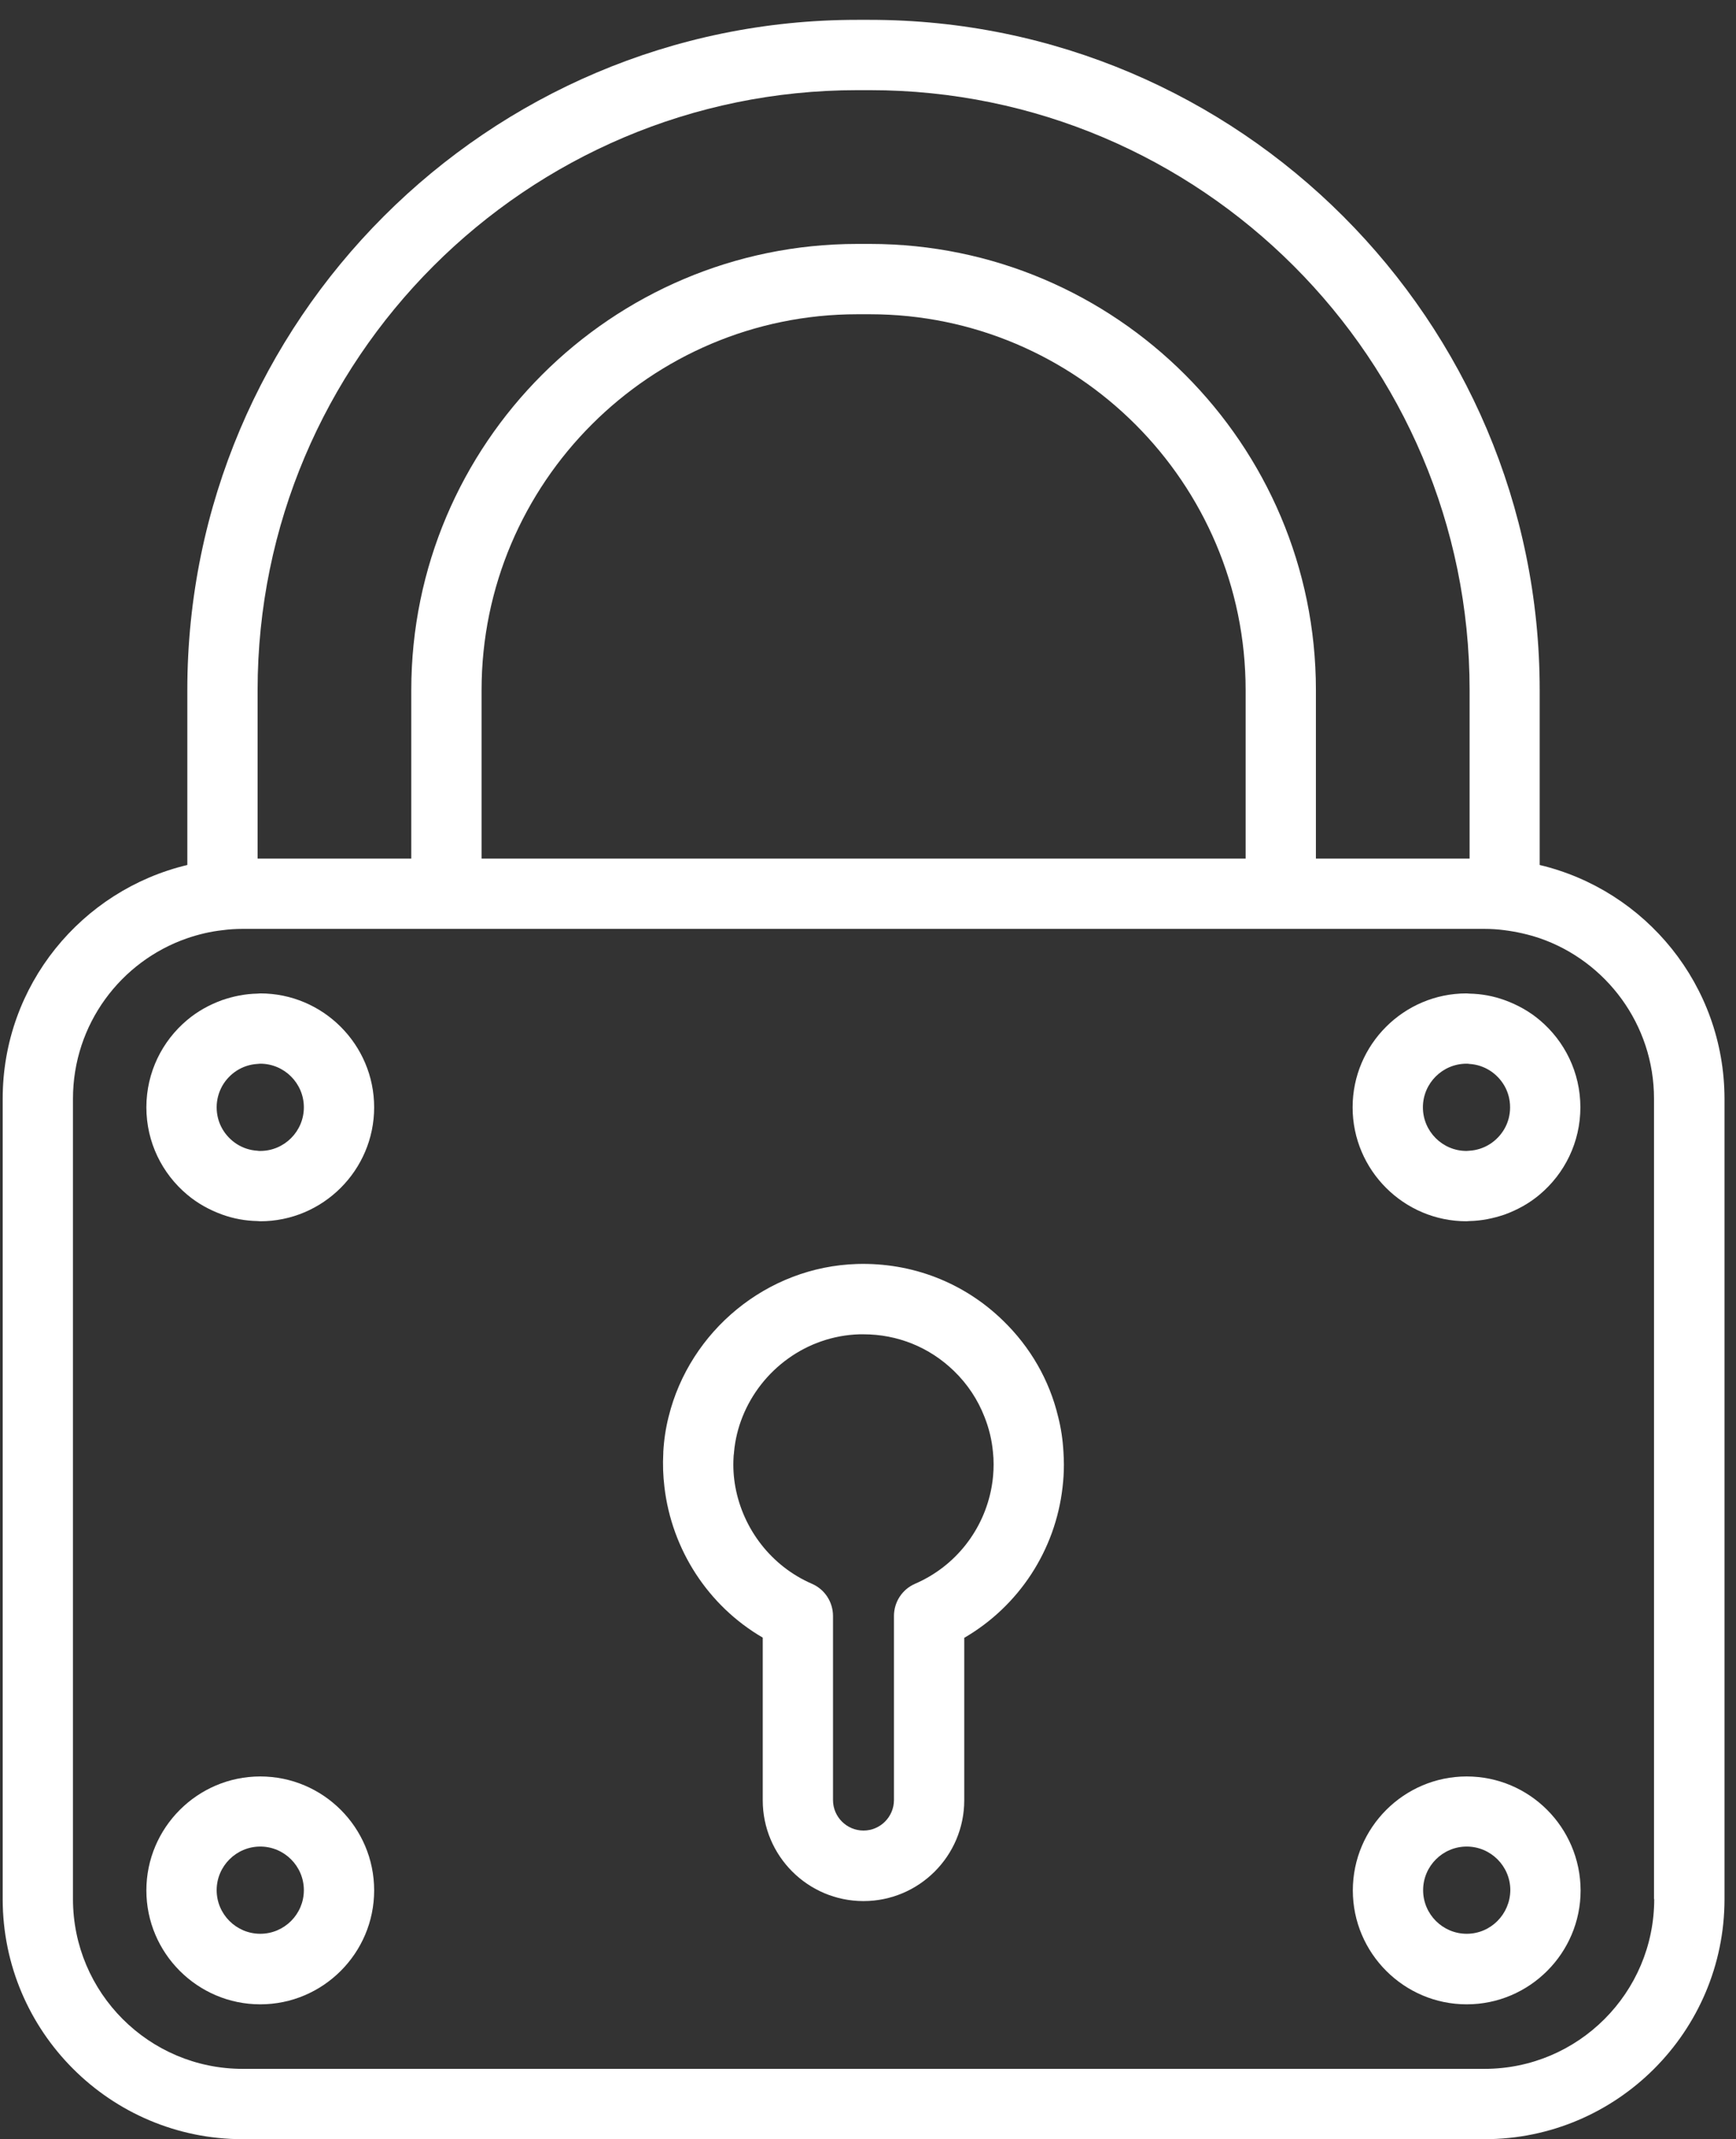
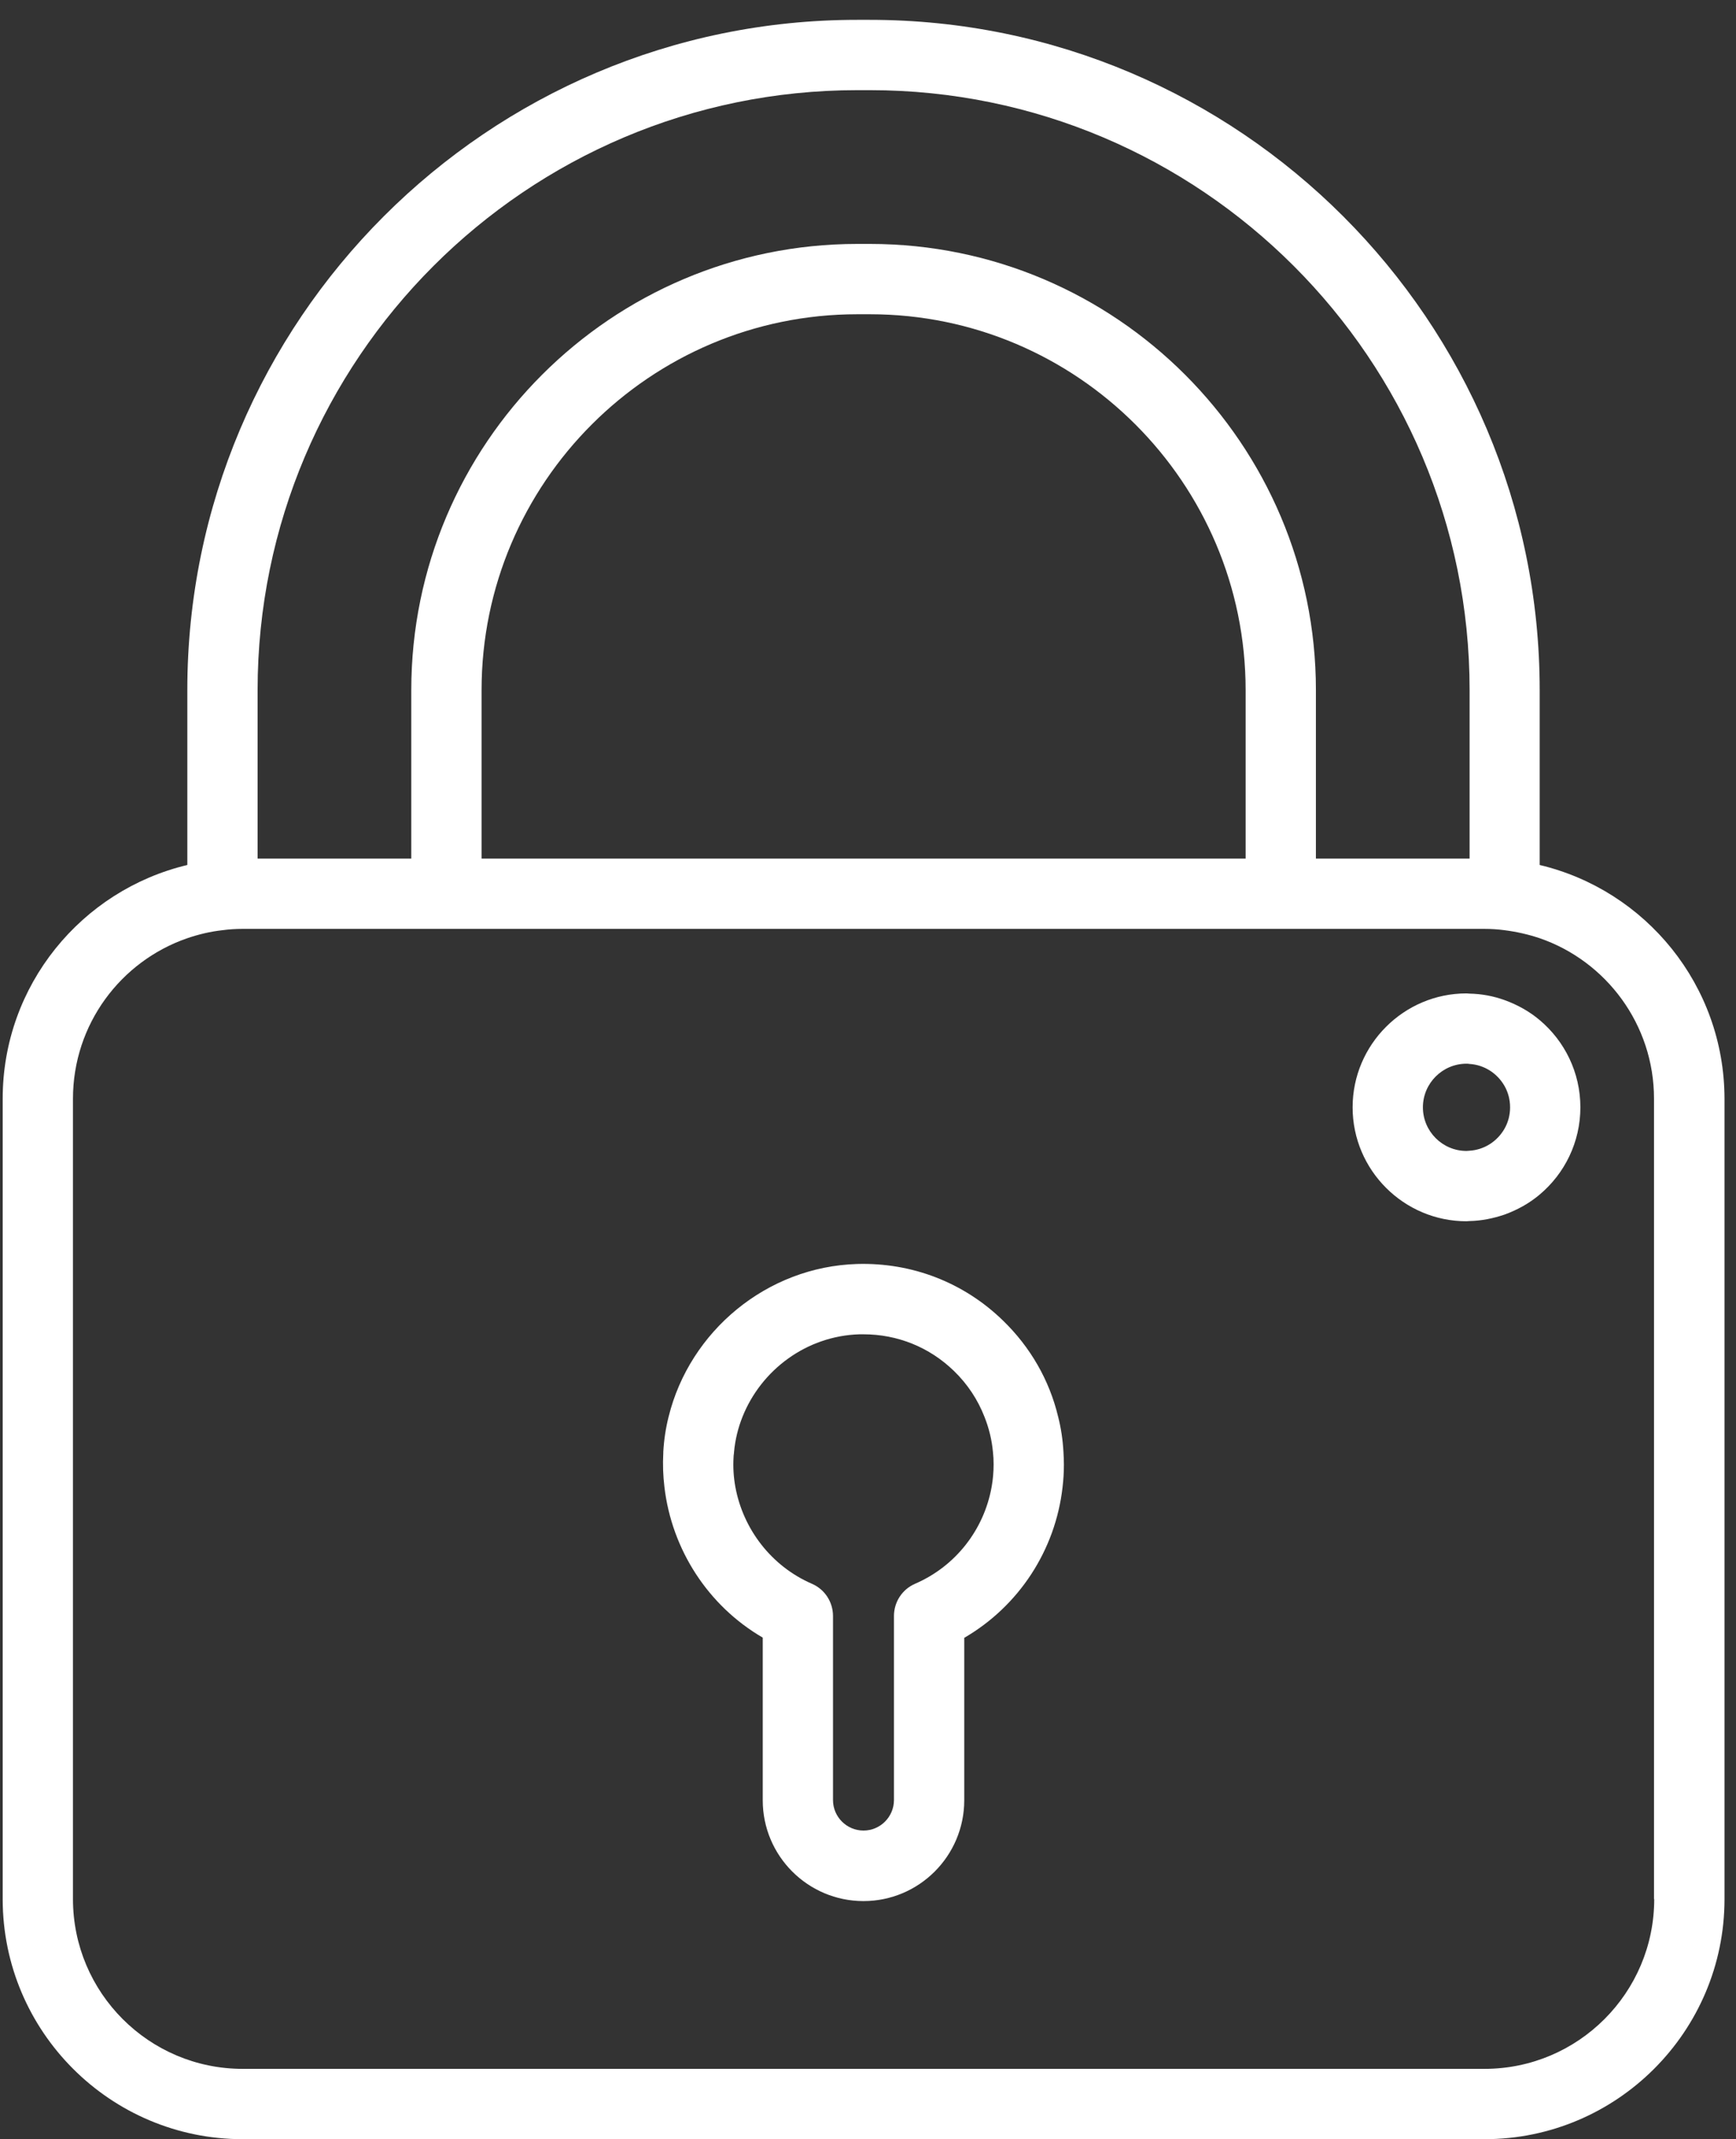
<svg xmlns="http://www.w3.org/2000/svg" width="82" height="101" viewBox="0 0 82 101" fill="none">
  <rect x="0" y="0" width="82" height="101" fill="#333333" stroke="none" />
  <path d="M72.727 40.84V32.582C72.727 15.131 58.532 0.937 41.081 0.937H40.482C23.042 0.937 8.848 15.131 8.848 32.582V40.84C3.857 42.028 0.127 46.514 0.127 51.872V89.664C0.127 95.915 5.212 101 11.464 101H70.121C76.372 101 81.457 95.915 81.457 89.664V51.872C81.447 46.514 77.728 42.028 72.727 40.84ZM78.137 89.664C78.137 94.087 74.544 97.68 70.121 97.68H11.464C7.04 97.68 3.447 94.087 3.447 89.664V51.872C3.447 48.363 5.706 45.379 8.848 44.297C9.373 44.118 9.93 43.982 10.508 43.919C10.823 43.877 11.138 43.856 11.464 43.856H12.168H19.427H21.087H22.747H58.827H60.486H62.147H69.406H70.11C70.436 43.856 70.751 43.877 71.067 43.919C71.644 43.992 72.191 44.118 72.727 44.297C75.868 45.379 78.127 48.373 78.127 51.872V89.664H78.137ZM40.493 4.257H41.092C56.715 4.257 69.417 16.959 69.417 32.582V40.536H62.157V32.582C62.157 20.973 52.712 11.517 41.092 11.517H40.493C28.883 11.517 19.427 20.962 19.427 32.582V40.536H12.168V32.582C12.168 16.959 24.87 4.257 40.493 4.257ZM58.827 40.536H22.747V32.582C22.747 22.801 30.711 14.837 40.493 14.837H41.092C50.873 14.837 58.837 22.801 58.837 32.582V40.536H58.827Z" fill="white" />
  <path d="M49.98 66.886C49.57 65.173 48.677 63.608 47.374 62.347C45.525 60.55 43.077 59.605 40.493 59.678C36.217 59.804 32.581 62.851 31.583 66.886C31.447 67.421 31.363 67.978 31.331 68.546C31.331 68.567 31.331 68.577 31.331 68.598C31.3 69.145 31.321 69.68 31.384 70.206C31.73 73.158 33.443 75.816 36.028 77.319V84.999C36.028 87.625 38.16 89.758 40.787 89.758C43.413 89.758 45.546 87.625 45.546 84.999V77.329C48.131 75.827 49.854 73.189 50.19 70.216C50.232 69.859 50.253 69.512 50.253 69.145C50.253 68.945 50.243 68.745 50.232 68.556C50.201 67.978 50.117 67.421 49.98 66.886ZM46.933 69.134C46.933 69.502 46.902 69.859 46.839 70.206C46.481 72.212 45.147 73.946 43.224 74.776C42.615 75.039 42.226 75.638 42.226 76.299V84.988C42.226 85.776 41.585 86.428 40.787 86.428C39.999 86.428 39.347 85.787 39.347 84.988V76.299C39.347 75.638 38.959 75.039 38.349 74.776C36.437 73.946 35.103 72.202 34.735 70.206C34.651 69.743 34.62 69.271 34.651 68.787C34.651 68.703 34.672 68.63 34.672 68.556C34.725 67.978 34.861 67.421 35.071 66.896C35.954 64.679 38.097 63.072 40.598 62.998C40.661 62.998 40.724 62.998 40.787 62.998C42.394 62.998 43.907 63.608 45.063 64.732C45.704 65.352 46.187 66.087 46.502 66.896C46.712 67.421 46.849 67.978 46.902 68.556C46.923 68.735 46.933 68.934 46.933 69.134Z" fill="white" />
-   <path d="M12.294 46.903C12.252 46.903 12.21 46.913 12.157 46.913C11.579 46.923 11.022 47.039 10.497 47.218C9.888 47.438 9.32 47.754 8.837 48.163C7.66 49.151 6.914 50.632 6.914 52.282C6.914 53.931 7.66 55.413 8.837 56.4C9.32 56.81 9.888 57.125 10.497 57.346C11.022 57.535 11.579 57.64 12.157 57.651C12.199 57.651 12.241 57.661 12.294 57.661C15.257 57.661 17.673 55.245 17.673 52.282C17.673 49.319 15.257 46.903 12.294 46.903ZM12.294 54.341C12.252 54.341 12.21 54.341 12.157 54.331C11.443 54.288 10.833 53.879 10.497 53.29C10.329 52.996 10.234 52.65 10.234 52.282C10.234 51.914 10.329 51.578 10.497 51.273C10.833 50.685 11.443 50.275 12.157 50.233C12.199 50.233 12.241 50.222 12.294 50.222C13.428 50.222 14.353 51.147 14.353 52.282C14.353 53.416 13.428 54.341 12.294 54.341Z" fill="white" />
  <path d="M72.727 48.163C72.243 47.754 71.676 47.438 71.066 47.218C70.541 47.029 69.984 46.923 69.406 46.913C69.364 46.913 69.322 46.903 69.27 46.903C66.307 46.903 63.891 49.319 63.891 52.282C63.891 55.245 66.307 57.661 69.27 57.661C69.312 57.661 69.354 57.651 69.406 57.651C69.984 57.64 70.541 57.524 71.066 57.346C71.676 57.125 72.243 56.81 72.727 56.4C73.903 55.413 74.649 53.931 74.649 52.282C74.649 50.632 73.903 49.151 72.727 48.163ZM71.066 53.29C70.73 53.879 70.121 54.288 69.406 54.331C69.364 54.331 69.322 54.341 69.27 54.341C68.135 54.341 67.211 53.416 67.211 52.282C67.211 51.147 68.135 50.222 69.27 50.222C69.312 50.222 69.354 50.222 69.406 50.233C70.121 50.275 70.73 50.685 71.066 51.273C71.234 51.567 71.329 51.914 71.329 52.282C71.329 52.65 71.234 52.996 71.066 53.29Z" fill="white" />
-   <path d="M12.294 83.874C9.331 83.874 6.914 86.291 6.914 89.254C6.914 92.217 9.331 94.633 12.294 94.633C15.257 94.633 17.673 92.217 17.673 89.254C17.673 86.281 15.257 83.874 12.294 83.874ZM12.294 91.302C11.159 91.302 10.234 90.378 10.234 89.243C10.234 88.109 11.159 87.184 12.294 87.184C13.428 87.184 14.353 88.109 14.353 89.243C14.353 90.378 13.428 91.302 12.294 91.302Z" fill="white" />
-   <path d="M69.28 83.874C66.317 83.874 63.901 86.291 63.901 89.254C63.901 92.217 66.317 94.633 69.28 94.633C72.243 94.633 74.66 92.217 74.66 89.254C74.649 86.281 72.243 83.874 69.28 83.874ZM69.28 91.302C68.146 91.302 67.221 90.378 67.221 89.243C67.221 88.109 68.146 87.184 69.28 87.184C70.415 87.184 71.34 88.109 71.34 89.243C71.329 90.378 70.415 91.302 69.28 91.302Z" fill="white" />
</svg>